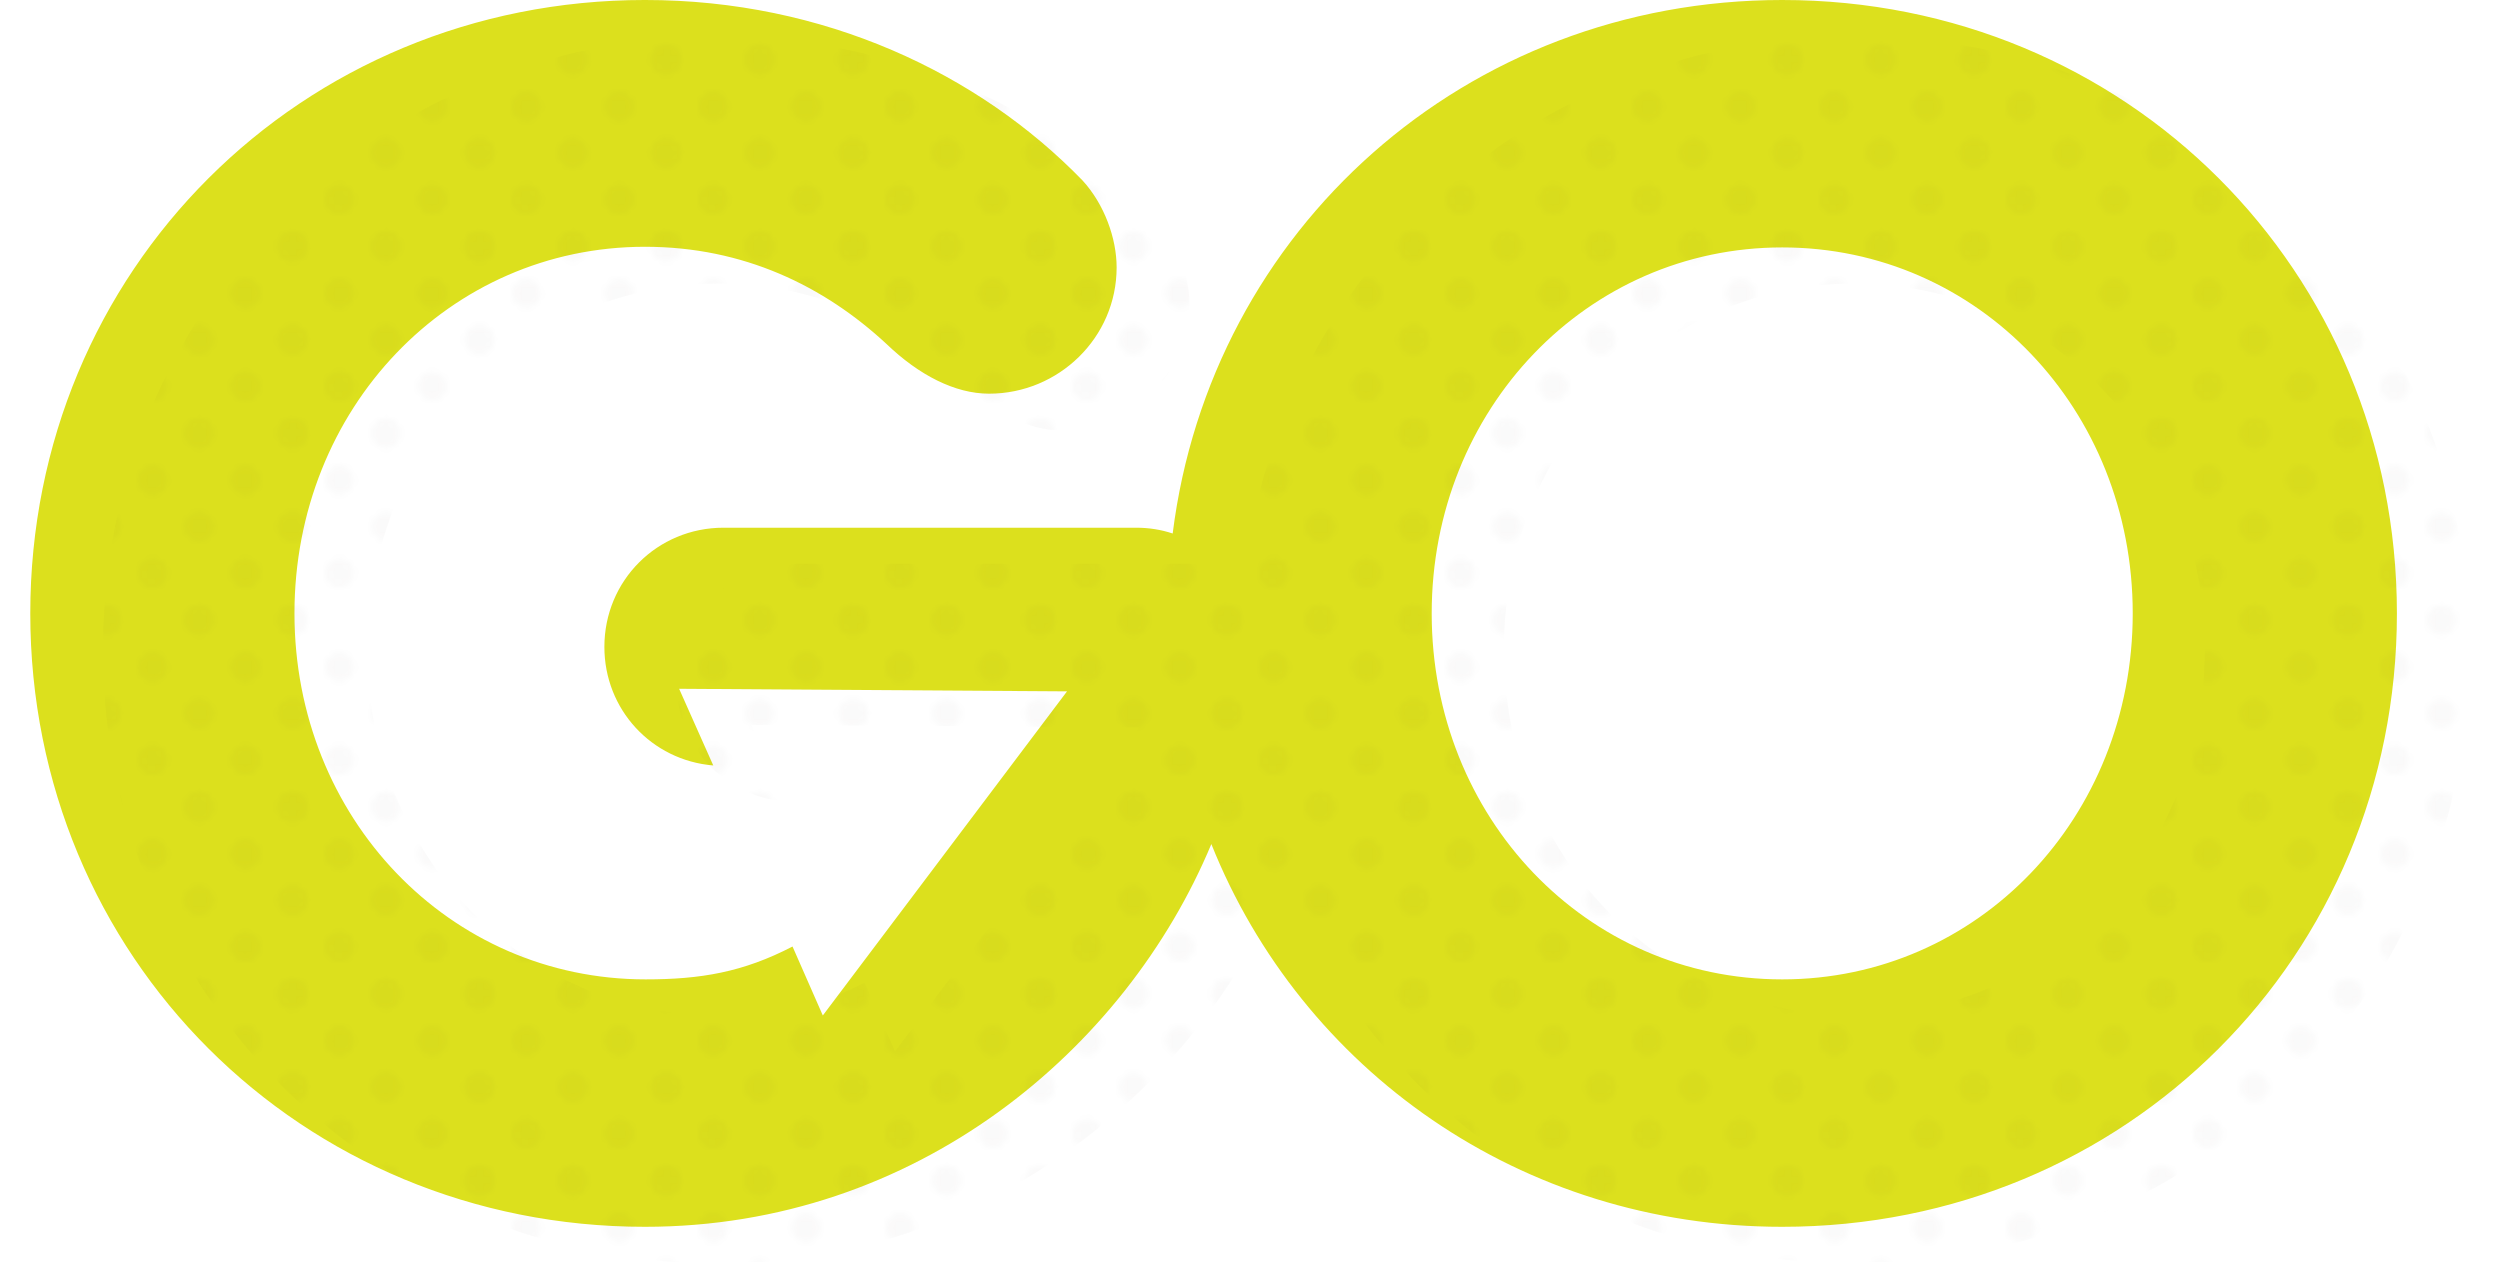
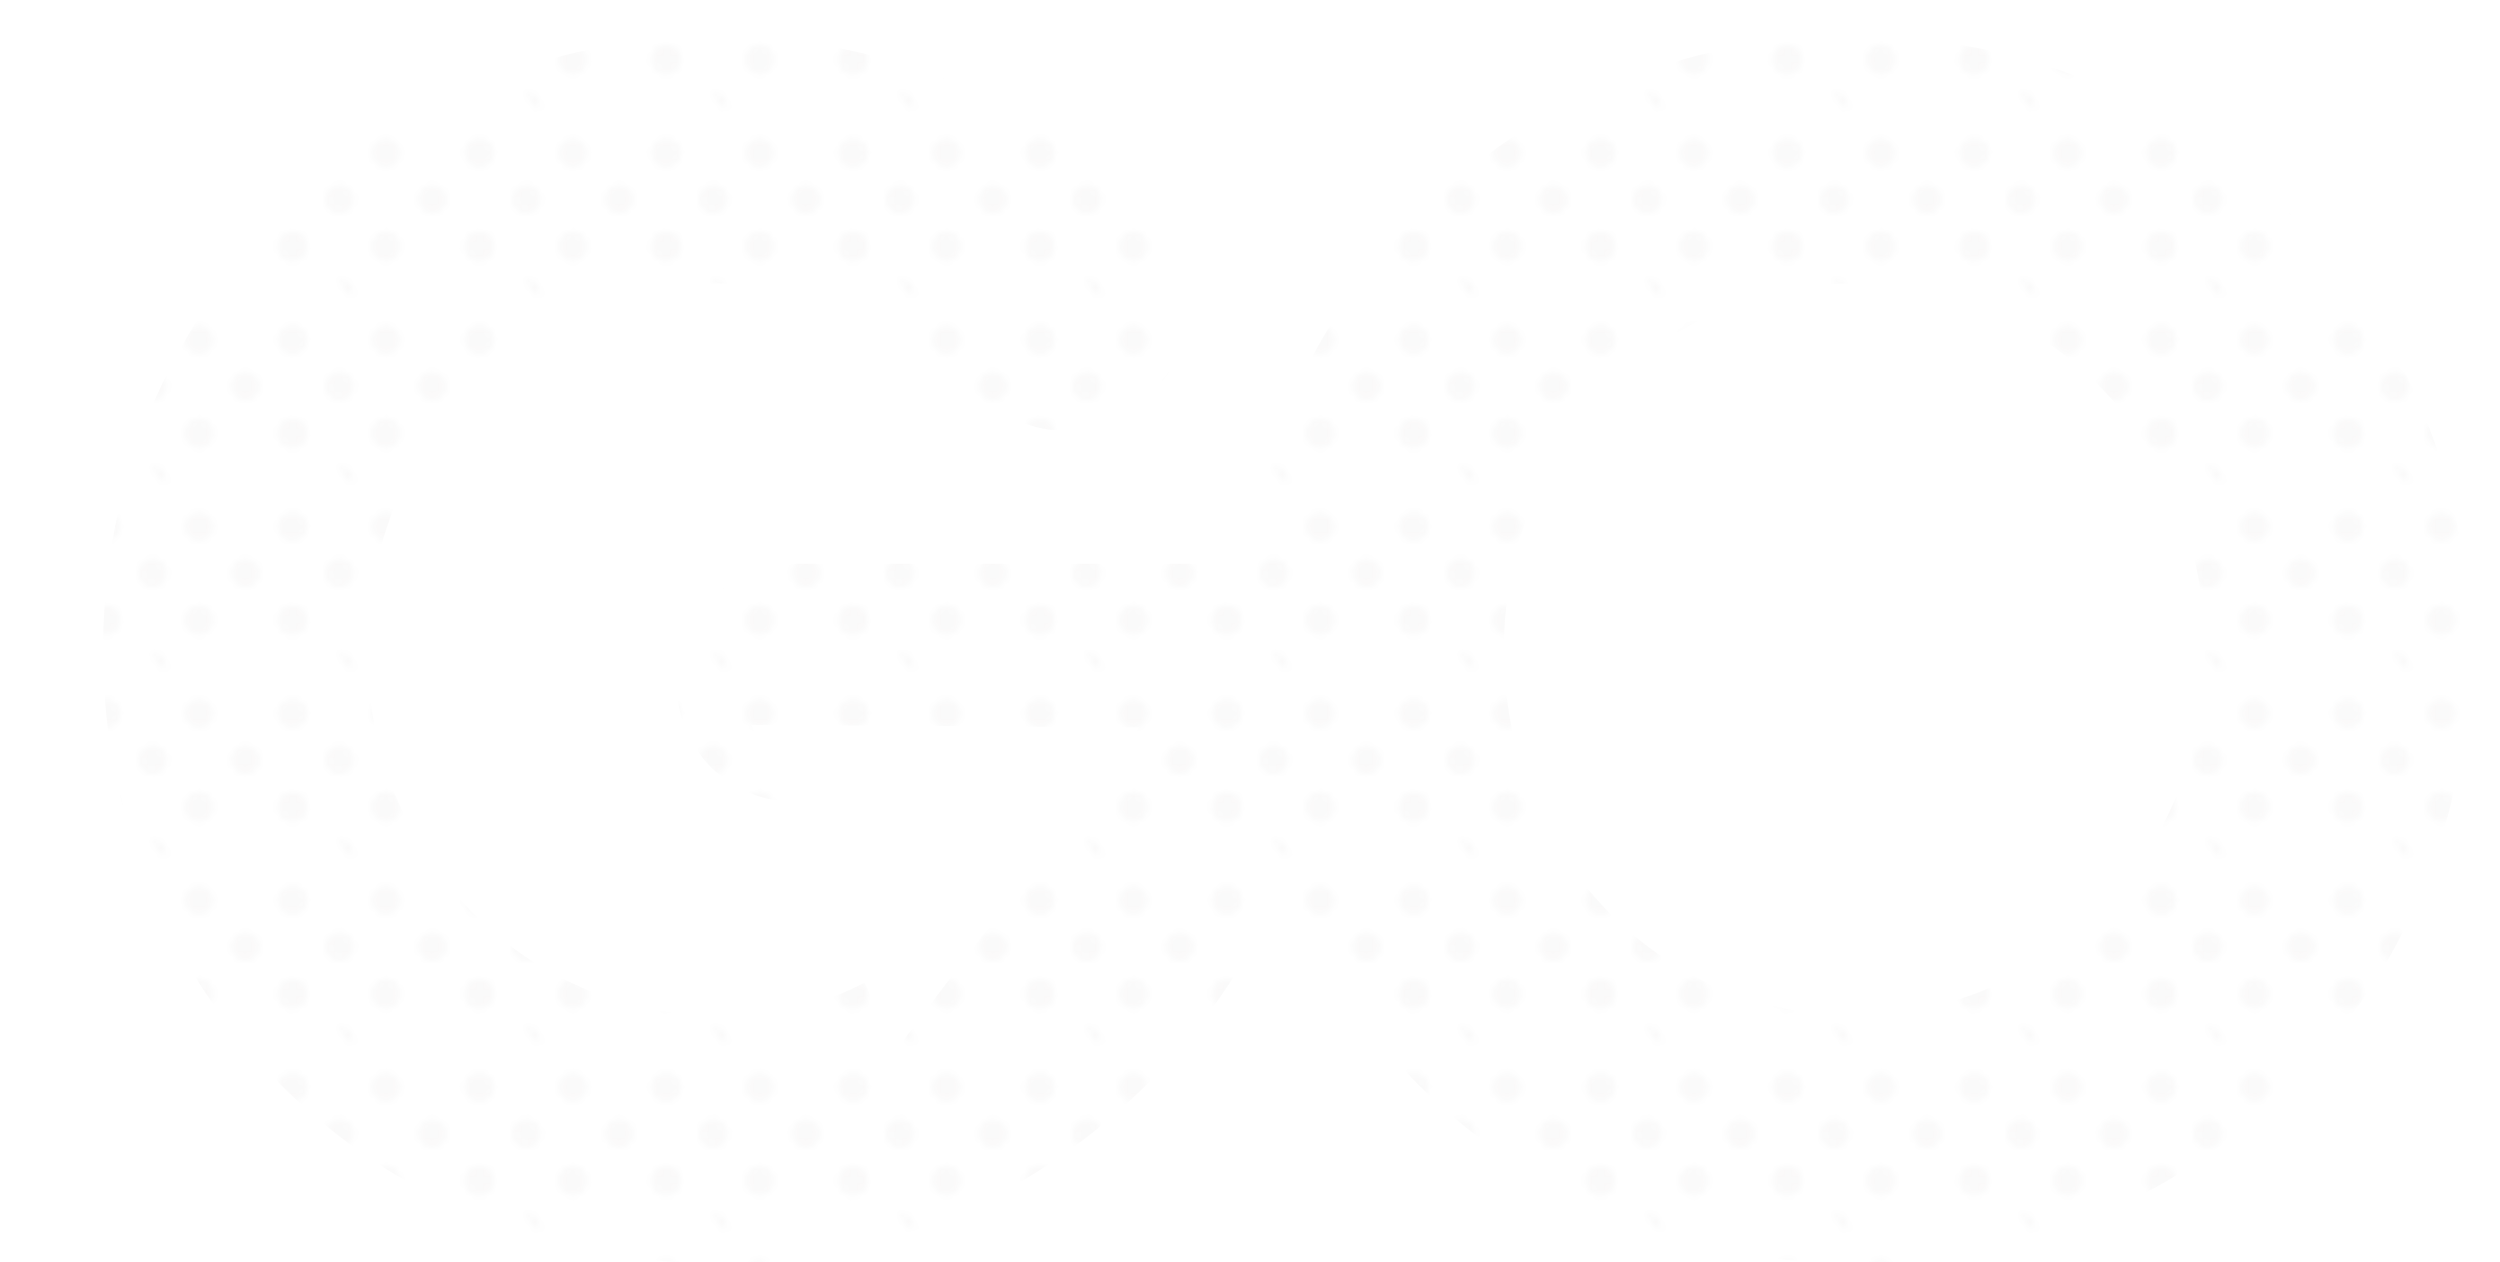
<svg xmlns="http://www.w3.org/2000/svg" xmlns:xlink="http://www.w3.org/1999/xlink" version="1.1" id="Layer_1" x="0px" y="0px" viewBox="0 0 388 195.9" style="enable-background:new 0 0 388 195.9;" xml:space="preserve">
  <style type="text/css">
	.st0{fill:none;}
	.st1{fill:#211D1E;}
	.st2{fill:#DCE01D;}
	.st3{opacity:0.15;enable-background:new    ;}
	.st4{fill:url(#SVGID_1_);}
</style>
  <pattern y="195.9" width="28.8" height="28.8" patternUnits="userSpaceOnUse" id="SVGID_2_" viewBox="2.2 -31 28.8 28.8" style="overflow:visible;">
    <g>
      <rect x="2.2" y="-31" class="st0" width="28.8" height="28.8" />
      <g>
-         <rect x="2.2" y="-31" class="st0" width="28.8" height="28.8" />
        <g>
          <rect x="2.2" y="-31" class="st0" width="28.8" height="28.8" />
          <g>
            <path class="st1" d="M31,0c1.2,0,2.2-1,2.2-2.2s-1-2.2-2.2-2.2s-2.2,1-2.2,2.2S29.8,0,31,0z" />
            <path class="st1" d="M16.6,0c1.2,0,2.2-1,2.2-2.2s-1-2.2-2.2-2.2s-2.2,1-2.2,2.2C14.4-1,15.4,0,16.6,0z" />
            <path class="st1" d="M31-14.4c1.2,0,2.2-1,2.2-2.2s-1-2.2-2.2-2.2s-2.2,1-2.2,2.2S29.8-14.4,31-14.4z" />
            <path class="st1" d="M16.6-14.4c1.2,0,2.2-1,2.2-2.2s-1-2.2-2.2-2.2s-2.2,1-2.2,2.2C14.4-15.4,15.4-14.4,16.6-14.4z" />
-             <path class="st1" d="M9.4-7.2c1.2,0,2.2-1,2.2-2.2s-1-2.2-2.2-2.2s-2.2,1-2.2,2.2S8.2-7.2,9.4-7.2z" />
-             <path class="st1" d="M23.8-7.2c1.2,0,2.2-1,2.2-2.2s-1-2.2-2.2-2.2s-2.2,1-2.2,2.2C21.6-8.2,22.6-7.2,23.8-7.2z" />
+             <path class="st1" d="M9.4-7.2c1.2,0,2.2-1,2.2-2.2s-2.2,1-2.2,2.2S8.2-7.2,9.4-7.2z" />
            <path class="st1" d="M9.4-21.6c1.2,0,2.2-1,2.2-2.2c0-1.2-1-2.2-2.2-2.2s-2.2,1-2.2,2.2C7.2-22.6,8.2-21.6,9.4-21.6z" />
            <path class="st1" d="M23.8-21.6c1.2,0,2.2-1,2.2-2.2c0-1.2-1-2.2-2.2-2.2s-2.2,1-2.2,2.2C21.6-22.6,22.6-21.6,23.8-21.6z" />
          </g>
          <g>
            <path class="st1" d="M2.2,0c1.2,0,2.2-1,2.2-2.2s-1-2.2-2.2-2.2C1-4.3,0-3.4,0-2.2S1,0,2.2,0z" />
            <path class="st1" d="M2.2-14.4c1.2,0,2.2-1,2.2-2.2s-1-2.2-2.2-2.2S0-17.8,0-16.6S1-14.4,2.2-14.4z" />
          </g>
          <g>
            <path class="st1" d="M31-28.8c1.2,0,2.2-1,2.2-2.2c0-1.2-1-2.2-2.2-2.2s-2.2,1-2.2,2.2C28.8-29.8,29.8-28.8,31-28.8z" />
            <path class="st1" d="M16.6-28.8c1.2,0,2.2-1,2.2-2.2c0-1.2-1-2.2-2.2-2.2s-2.2,1-2.2,2.2C14.4-29.8,15.4-28.8,16.6-28.8z" />
          </g>
          <g>
            <path class="st1" d="M2.2-28.8c1.2,0,2.2-1,2.2-2.2c0-1.2-1-2.2-2.2-2.2C1-33.1,0-32.2,0-31C0-29.8,1-28.8,2.2-28.8z" />
          </g>
        </g>
      </g>
    </g>
  </pattern>
  <g>
    <g>
      <g>
-         <path class="st2" d="M276.6,0c-49.2,0-88.7,35.7-94.6,82.8c-1.8-0.6-3.7-0.9-5.7-0.9h-64c-10.3,0-18.5,8.2-18.5,18.5     c0,9.7,7.3,17.6,16.9,18.4l-5.3-11.9l60.2,0.4l-37.9,50.3l-4.7-10.7c-7.7,4-14.3,5.1-22.8,5.1c-30.5,0-54.5-25.1-54.5-56.8     c0-31.8,24-56.9,54.4-56.9c15.3,0,27.8,6.1,37.5,15.1c5,4.8,10.6,7.7,15.9,7.7c10.8,0,19.8-8.7,19.8-19.6c0-4.5-1.9-9.8-5.3-13.5     c-16.1-16.6-40.1-28-67.9-28C46.7,0,4.7,42,4.7,95.2s42,95.2,95.4,95.2c42.1,0,74.6-27.5,87.9-59.4c14,35,48,59.4,88.6,59.4     c53.4,0,95.4-42,95.4-95.2S330,0,276.6,0z M276.6,152c-30.4,0-54.4-25.1-54.4-56.8s24.1-56.8,54.4-56.8     c30.4,0,54.4,25.1,54.4,56.8S307,152,276.6,152z" />
        <line class="st0" x1="146" y1="126.1" x2="145.2" y2="127.4" />
      </g>
      <g class="st3">
        <pattern id="SVGID_1_" xlink:href="#SVGID_2_" patternTransform="matrix(1 0 0 -1 -12.5 -14121)" class="st3">
			</pattern>
        <path class="st4" d="M287.8,5.6c-49.2,0-88.7,35.7-94.6,82.8c-1.8-0.6-3.7-0.9-5.7-0.9h-64c-10.3,0-18.5,8.2-18.5,18.5     c0,9.7,7.3,17.6,16.9,18.4l-5.3-11.9l60.2,0.4l-37.9,50.3l-4.7-10.7c-7.7,4-14.3,5.1-22.8,5.1C81,157.6,57,132.5,57,100.8     S81.1,44,111.4,44c15.3,0,27.8,6.1,37.5,15.1c5,4.8,10.6,7.7,15.9,7.7c10.8,0,19.8-8.7,19.8-19.6c0-4.5-1.9-9.8-5.3-13.5     c-16.1-16.7-40.2-28-67.9-28C58,5.7,16,47.7,16,100.9s42,95.2,95.4,95.2c42.1,0,74.6-27.5,87.9-59.4c14,35,48,59.4,88.6,59.4     c53.4,0,95.4-42,95.4-95.2S341.2,5.6,287.8,5.6z M287.8,157.6c-30.4,0-54.4-25.1-54.4-56.8S257.5,44,287.8,44     c30.4,0,54.4,25.1,54.4,56.8S318.2,157.6,287.8,157.6z" />
        <line class="st0" x1="157.2" y1="131.7" x2="156.4" y2="133" />
      </g>
    </g>
  </g>
</svg>